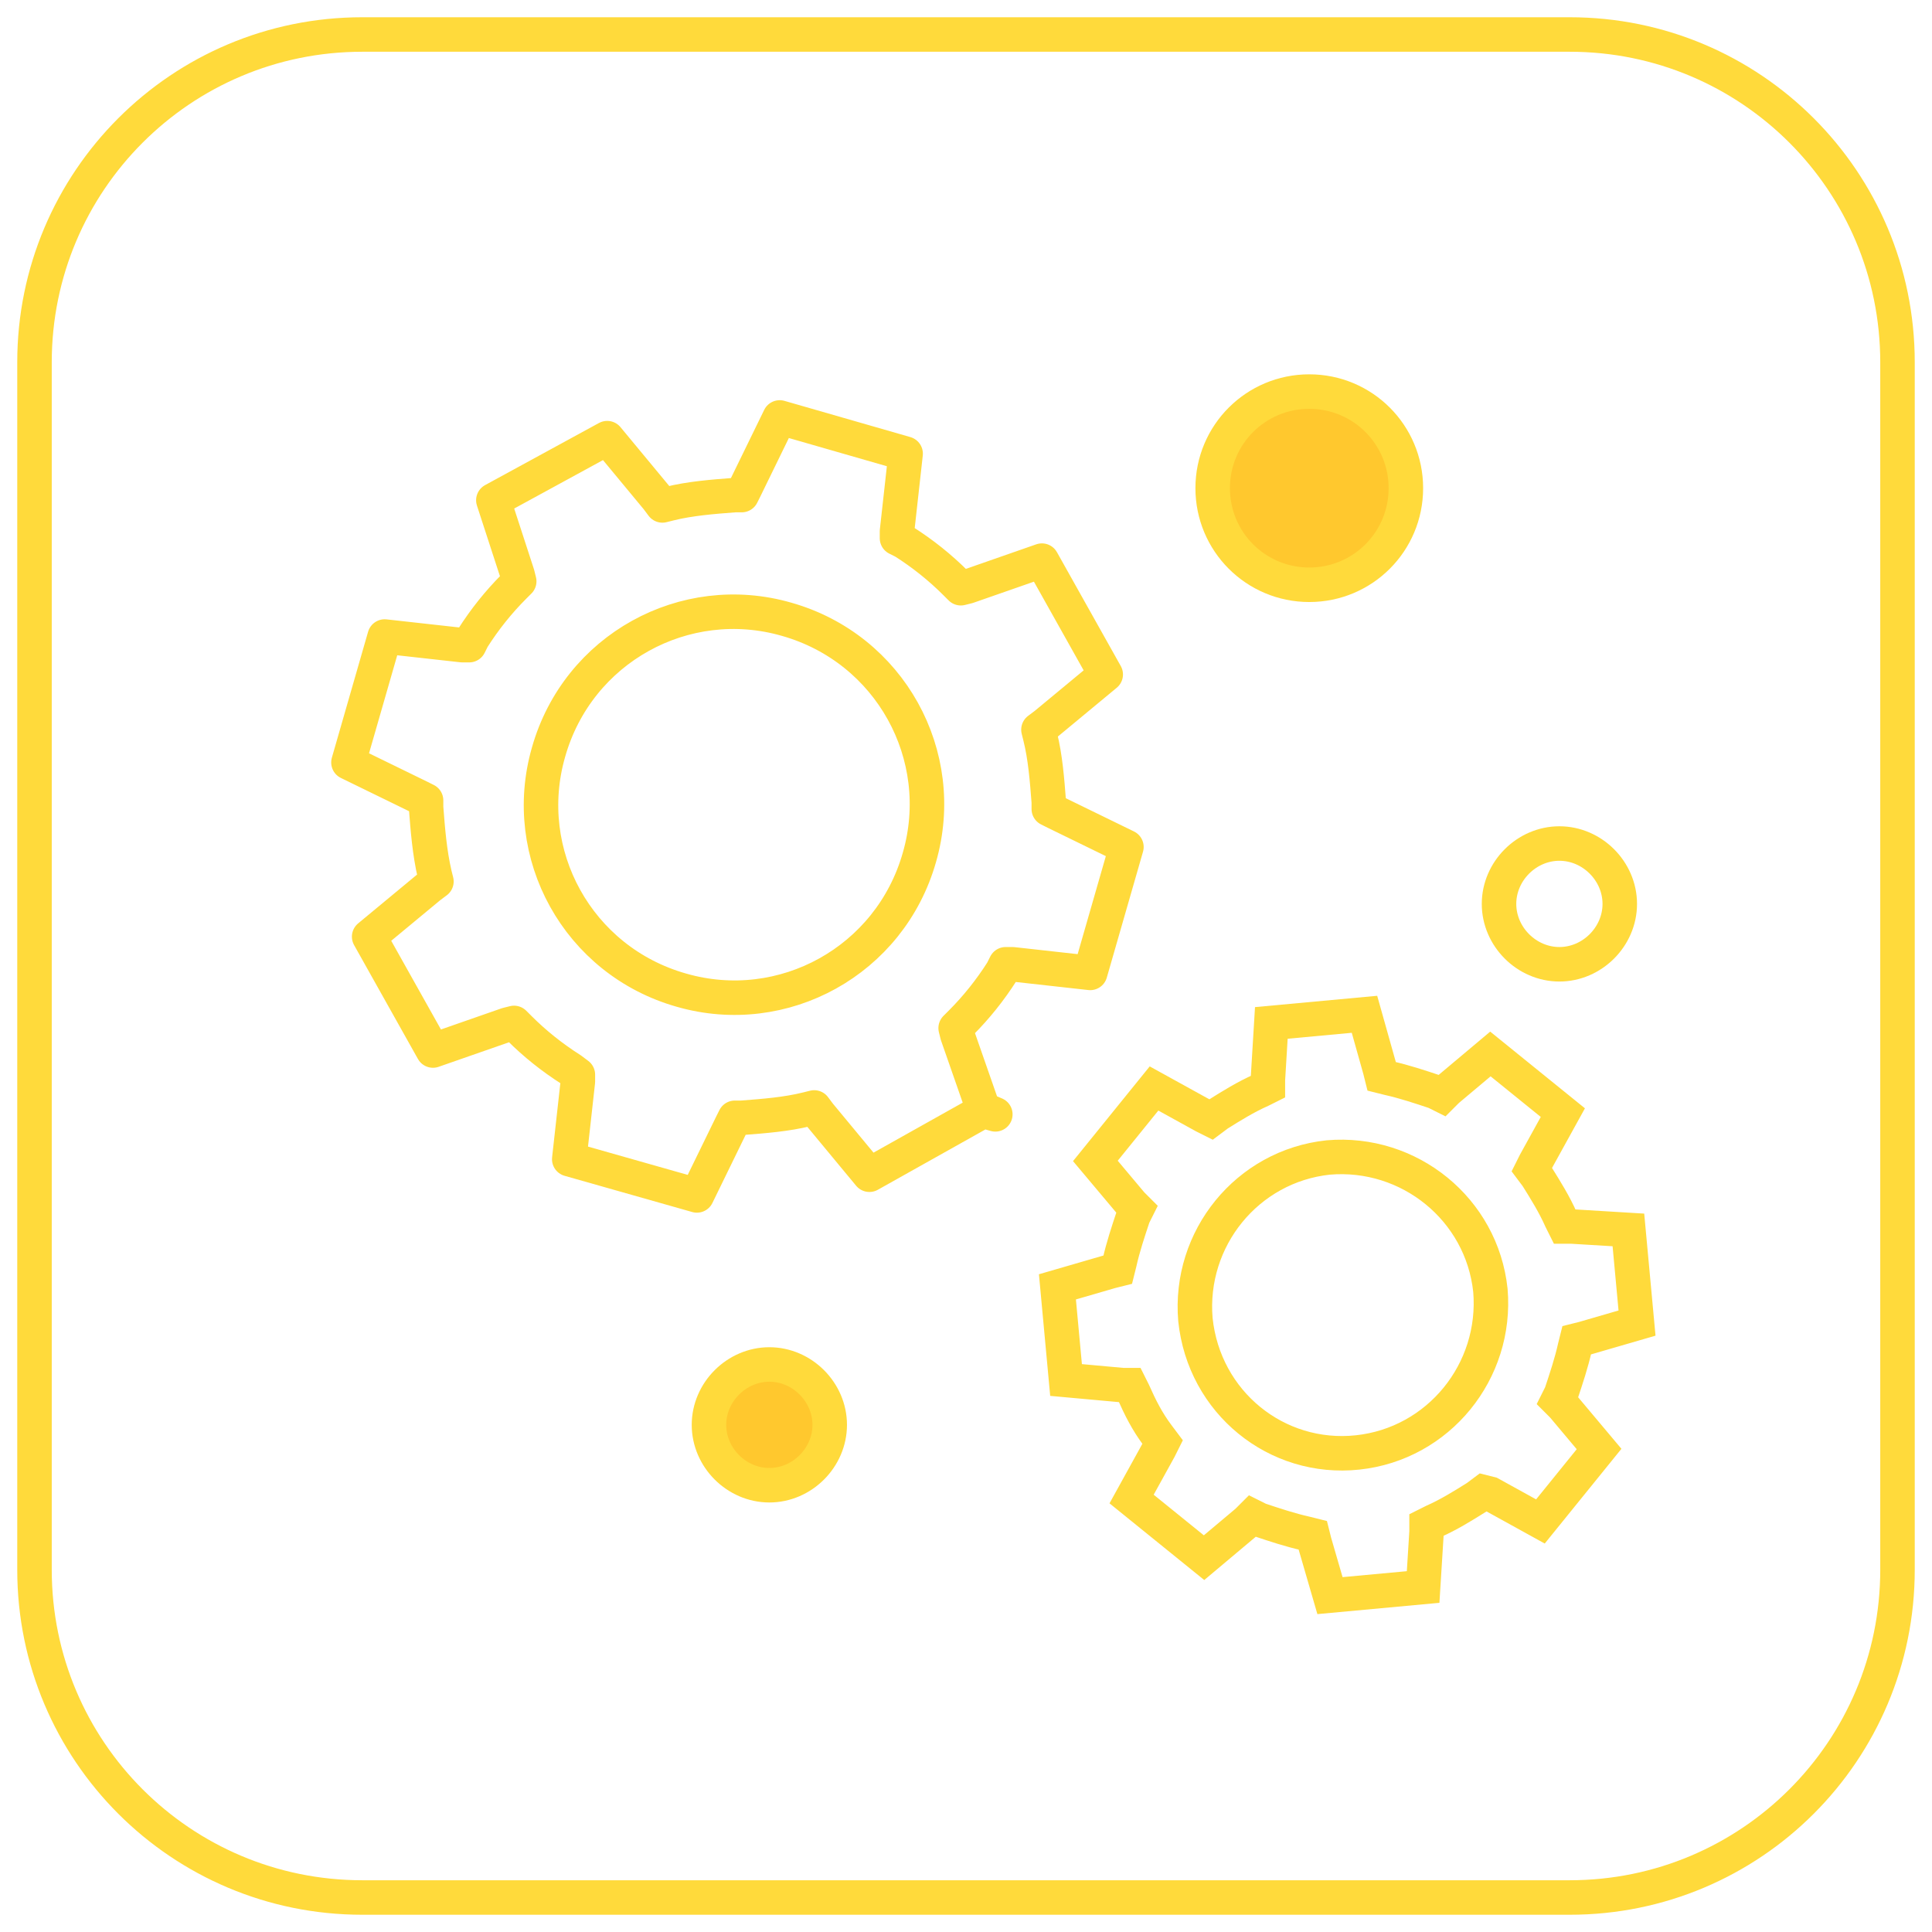
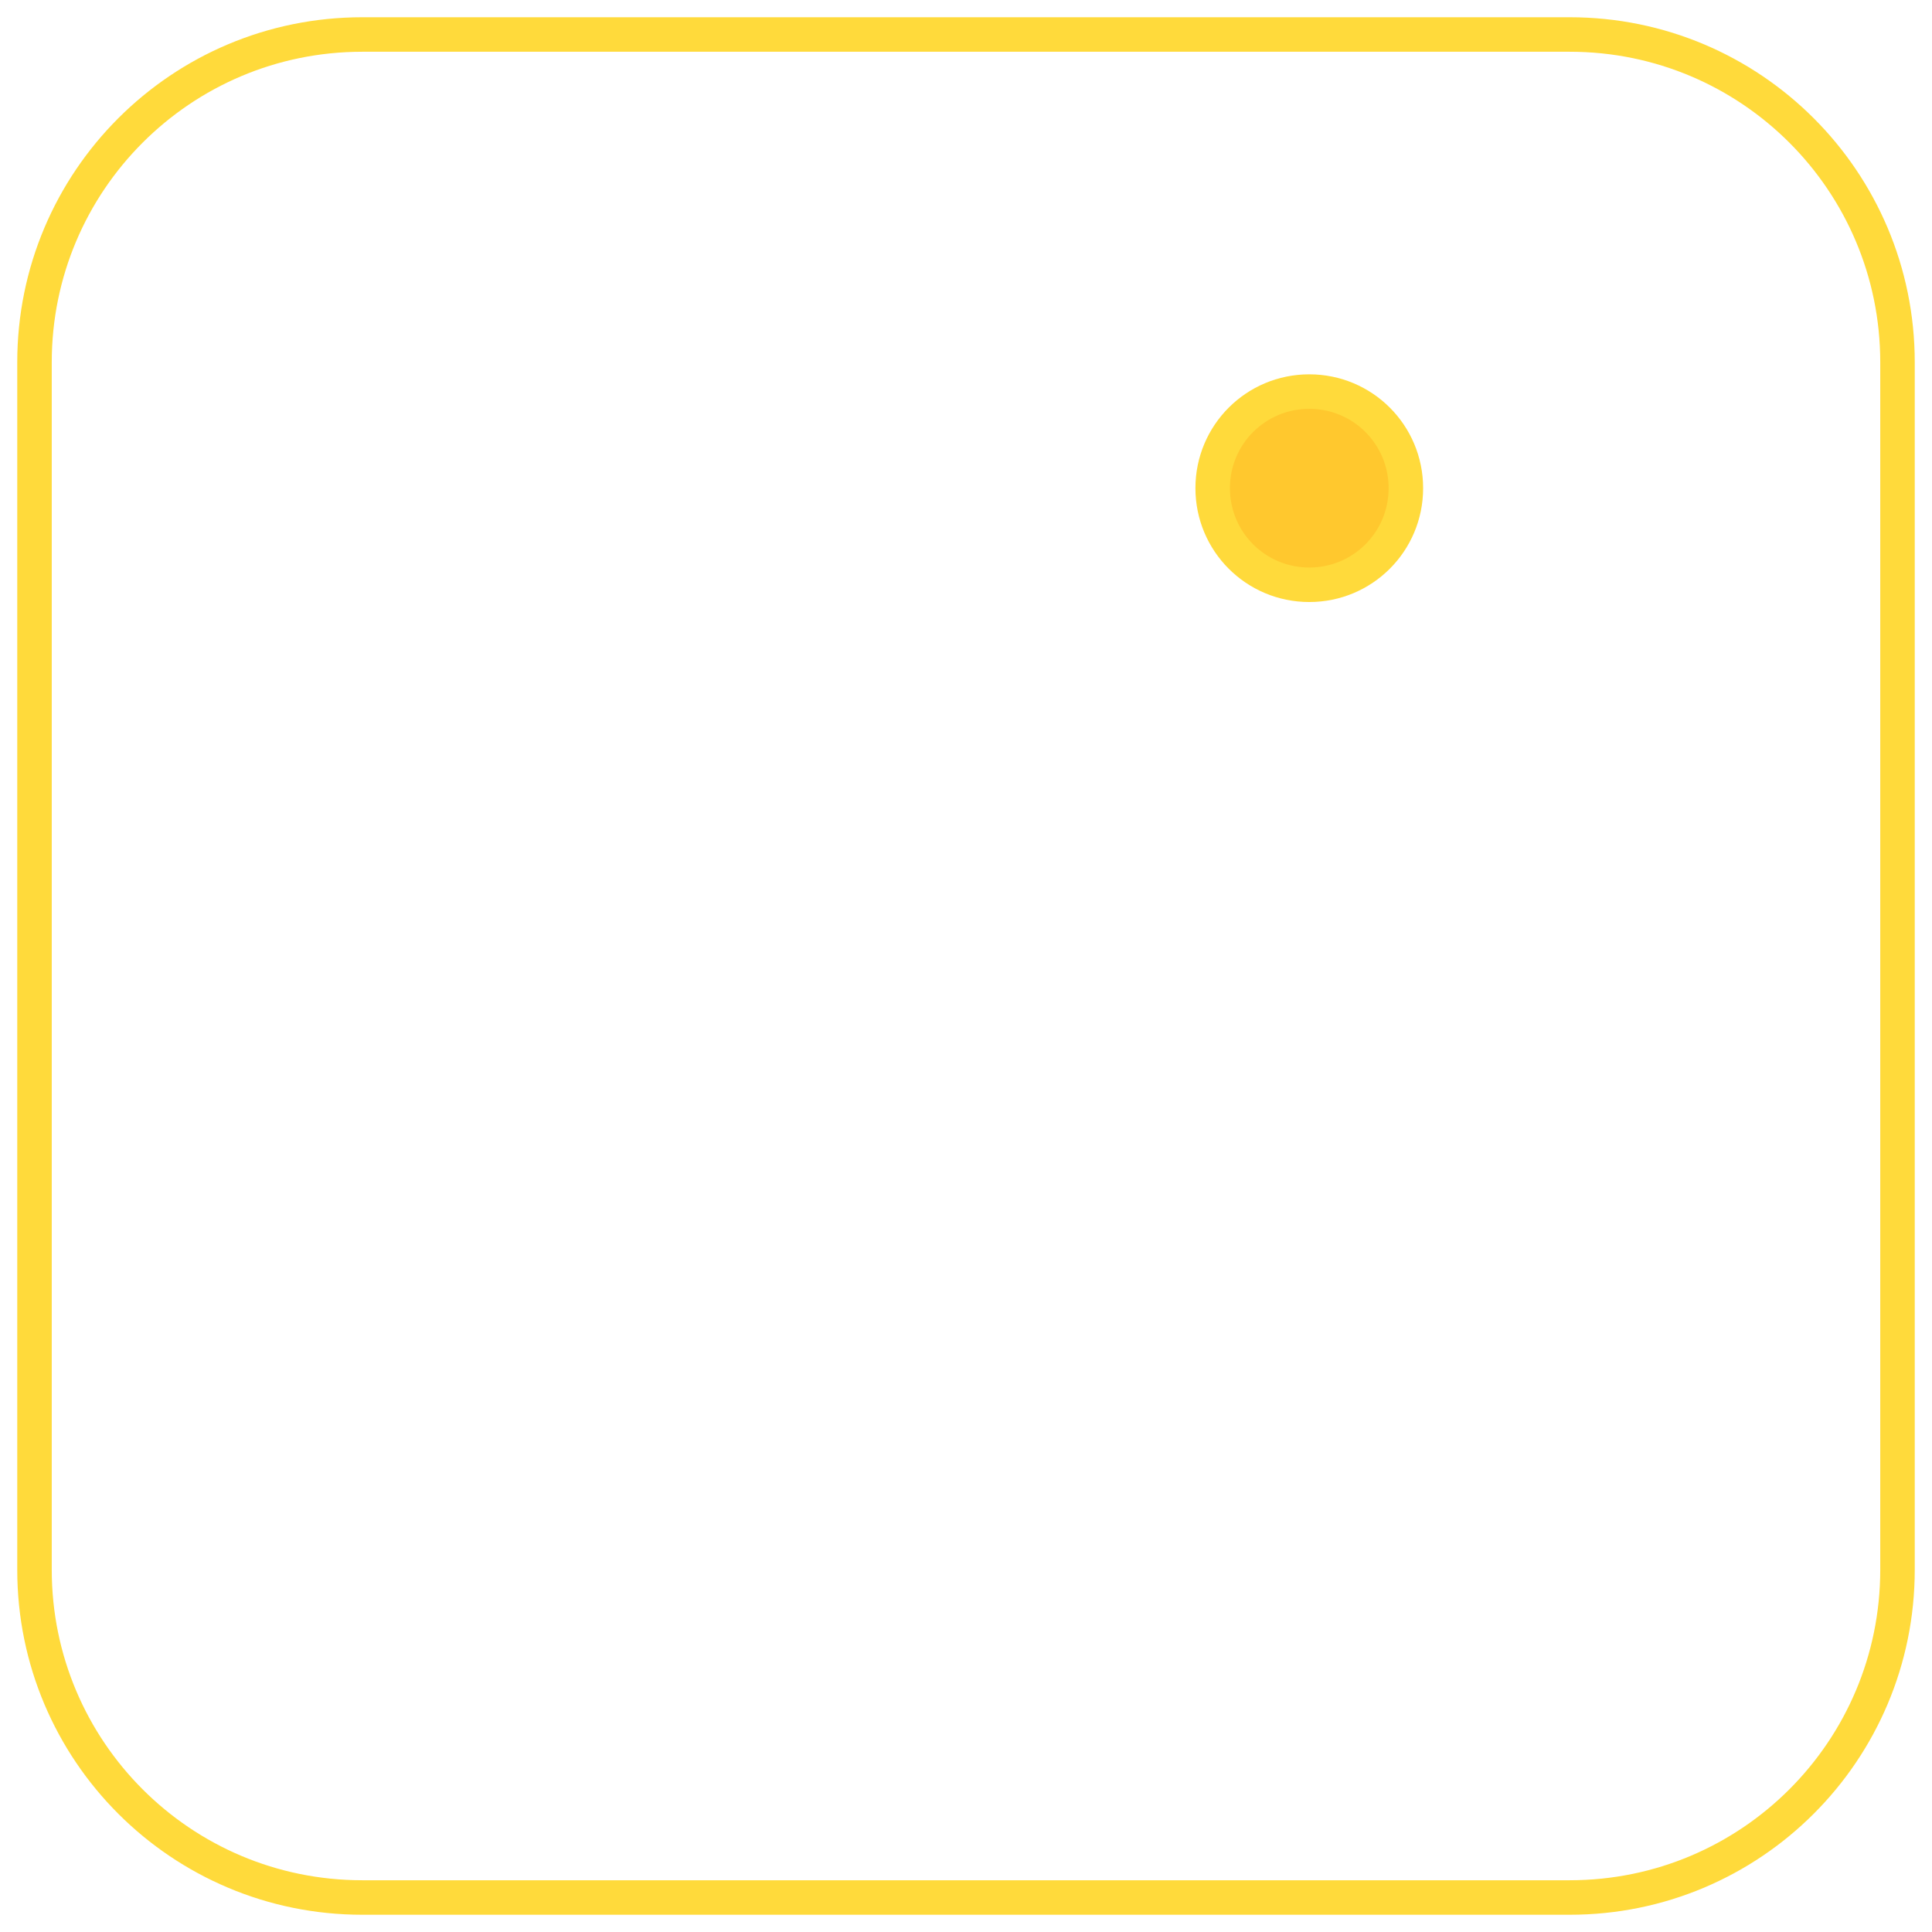
<svg xmlns="http://www.w3.org/2000/svg" version="1.1" id="Layer_1" x="0px" y="0px" viewBox="0 0 112 112" style="enable-background:new 0 0 112 112;" xml:space="preserve">
  <style type="text/css">
	.st0{fill:none;stroke:#FFDA3B;stroke-width:2;stroke-linejoin:round;}
	.st1{fill:none;stroke:#FFDA3B;stroke-width:2;}
	.st2{fill:#FFC82E;stroke:#FFDA3B;stroke-width:2;}
</style>
  <g>
-     <path class="st0" d="M24.7,46.8v-0.4l-0.4-0.2l-4.1-2l2.1-7.3l4.5,0.5h0.4l0.2-0.4c0.7-1.1,1.5-2.1,2.4-3l0.3-0.3L30,33.3L28.6,29   l6.6-3.6l2.9,3.5l0.3,0.4l0.4-0.1c1.2-0.3,2.5-0.4,3.8-0.5H43l0.2-0.4l2-4.1l7.3,2.1L52,30.8v0.4l0.4,0.2c1.1,0.7,2.1,1.5,3,2.4   l0.3,0.3l0.4-0.1l4.3-1.5l3.7,6.6L60.6,42l-0.4,0.3l0.1,0.4c0.3,1.2,0.4,2.5,0.5,3.8v0.4l0.4,0.2l4.1,2l-2.1,7.3l-4.5-0.5h-0.4   l-0.2,0.4c-0.7,1.1-1.5,2.1-2.4,3l-0.3,0.3l0.1,0.4l1.5,4.3l0.7,0.3L57,64.4l-6.6,3.7l-2.9-3.5l-0.3-0.4l-0.4,0.1   c-1.2,0.3-2.5,0.4-3.8,0.5h-0.4l-0.2,0.4l-2,4.1L33,67.2l0.5-4.5v-0.4L33.1,62c-1.1-0.7-2.1-1.5-3-2.4l-0.3-0.3l-0.4,0.1l-4.3,1.5   l-3.7-6.6l3.5-2.9l0.4-0.3l-0.1-0.4C24.9,49.4,24.8,48.1,24.7,46.8z M39.5,57.4c5.9,1.7,12.1-1.7,13.8-7.7   c1.7-5.9-1.7-12.1-7.7-13.8c-5.9-1.7-12.1,1.7-13.8,7.7C30.1,49.5,33.5,55.7,39.5,57.4z" />
-     <path class="st1" d="M65.7,80.7l-0.2-0.4h-0.4L61.8,80l-0.5-5.4l3.1-0.9l0.4-0.1l0.1-0.4c0.2-0.9,0.5-1.8,0.8-2.7l0.2-0.4l-0.3-0.3   l-2.1-2.5l3.4-4.2l2.9,1.6l0.4,0.2l0.4-0.3c0.8-0.5,1.6-1,2.5-1.4l0.4-0.2v-0.4l0.2-3.3l5.4-0.5L80,62l0.1,0.4l0.4,0.1   c0.9,0.2,1.8,0.5,2.7,0.8l0.4,0.2l0.3-0.3l2.5-2.1l4.2,3.4L89,67.4l-0.2,0.4l0.3,0.4c0.5,0.8,1,1.6,1.4,2.5l0.2,0.4h0.4l3.3,0.2   l0.5,5.4l-3.1,0.9l-0.4,0.1l-0.1,0.4c-0.2,0.9-0.5,1.8-0.8,2.7l-0.2,0.4l0.3,0.3l2.1,2.5l-3.4,4.2l-2.9-1.6L86,86.5l-0.4,0.3   c-0.8,0.5-1.6,1-2.5,1.4l-0.4,0.2v0.4L82.5,92l-5.4,0.5l-0.9-3.1L76.1,89l-0.4-0.1c-0.9-0.2-1.8-0.5-2.7-0.8l-0.4-0.2l-0.3,0.3   l-2.5,2.1l-4.2-3.4l1.6-2.9l0.2-0.4l-0.3-0.4C66.5,82.4,66.1,81.6,65.7,80.7z M78.7,84.2c4.7-0.5,8.1-4.7,7.7-9.4   c-0.5-4.7-4.7-8.1-9.4-7.7c-4.7,0.5-8.1,4.7-7.7,9.4C69.8,81.3,74,84.7,78.7,84.2z" />
-     <path class="st1" d="M90.4,55.9c1.9,0,3.5-1.6,3.5-3.5c0-1.9-1.6-3.5-3.5-3.5s-3.5,1.6-3.5,3.5C86.9,54.3,88.5,55.9,90.4,55.9z" />
-     <path class="st2" d="M44.6,86.1c1.9,0,3.5-1.6,3.5-3.5s-1.6-3.5-3.5-3.5c-1.9,0-3.5,1.6-3.5,3.5S42.7,86.1,44.6,86.1z" />
    <path class="st2" d="M75.9,33.9c3.1,0,5.6-2.5,5.6-5.6s-2.5-5.6-5.6-5.6c-3.1,0-5.6,2.5-5.6,5.6S72.8,33.9,75.9,33.9z" />
    <path class="st1" d="M21,2h70c10.5,0,19,8.5,19,19v70c0,10.5-8.5,19-19,19H21c-10.5,0-19-8.5-19-19V21C2,10.5,10.5,2,21,2z" />
  </g>
</svg>